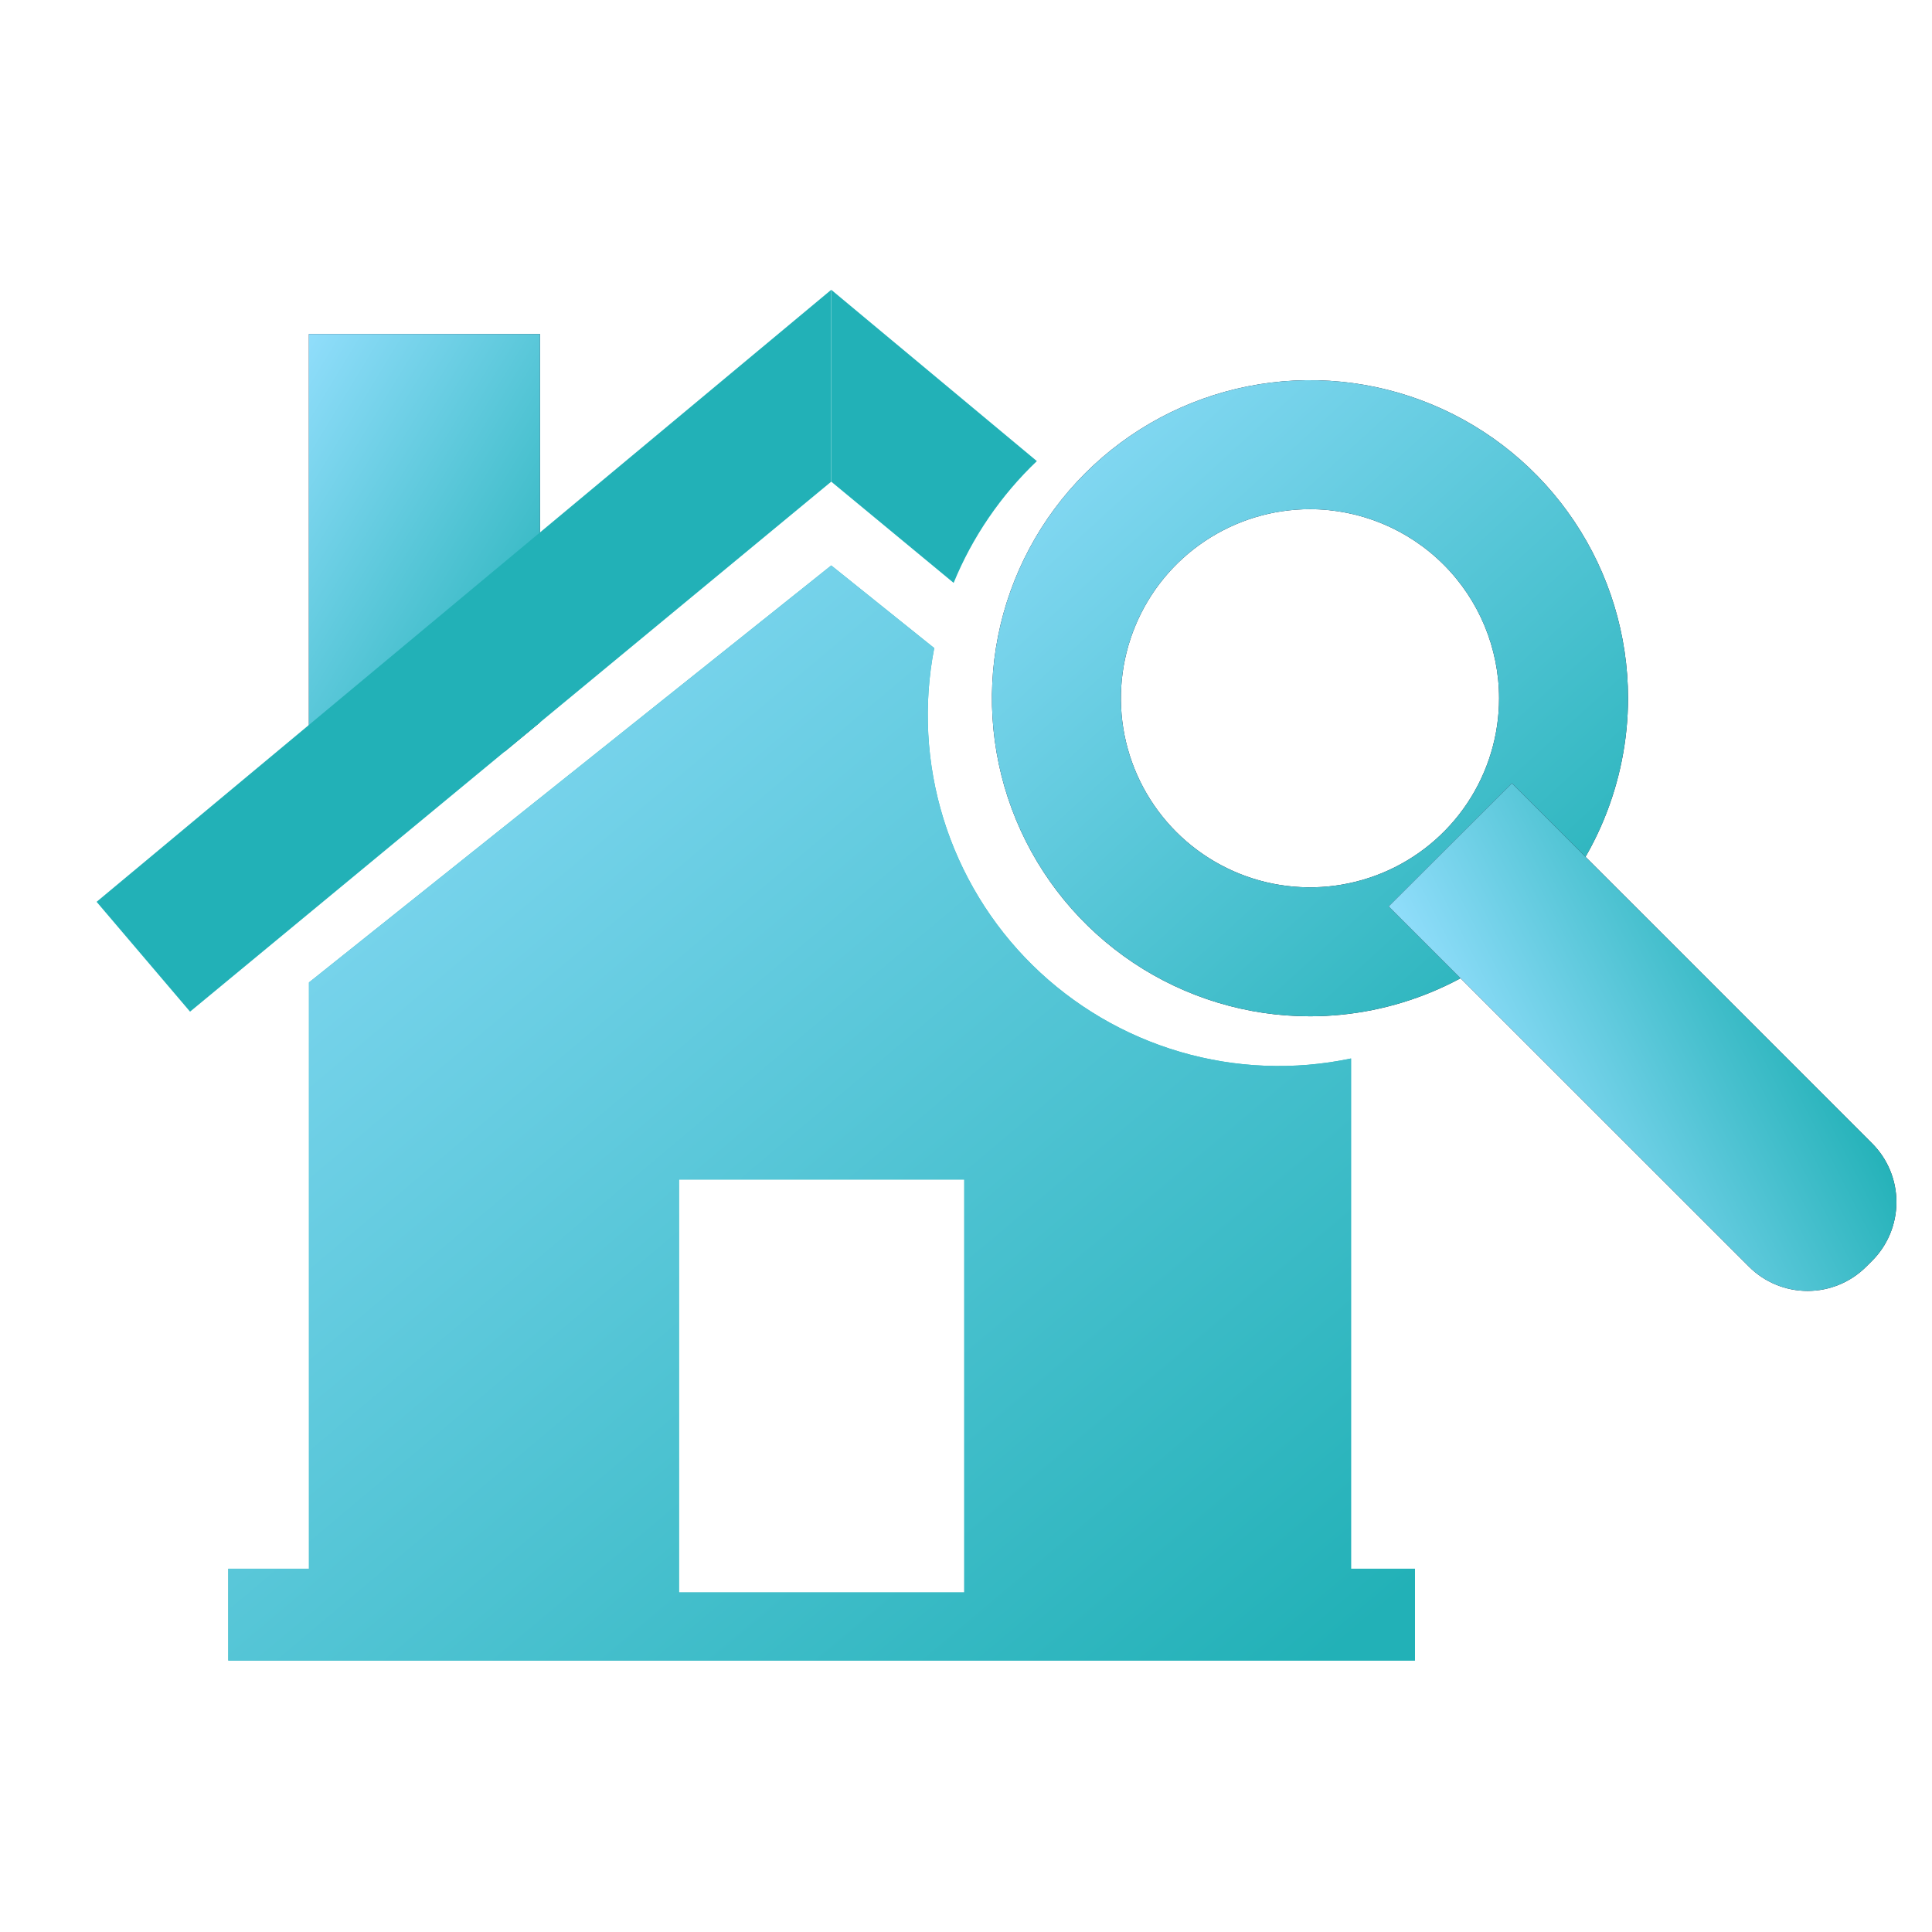
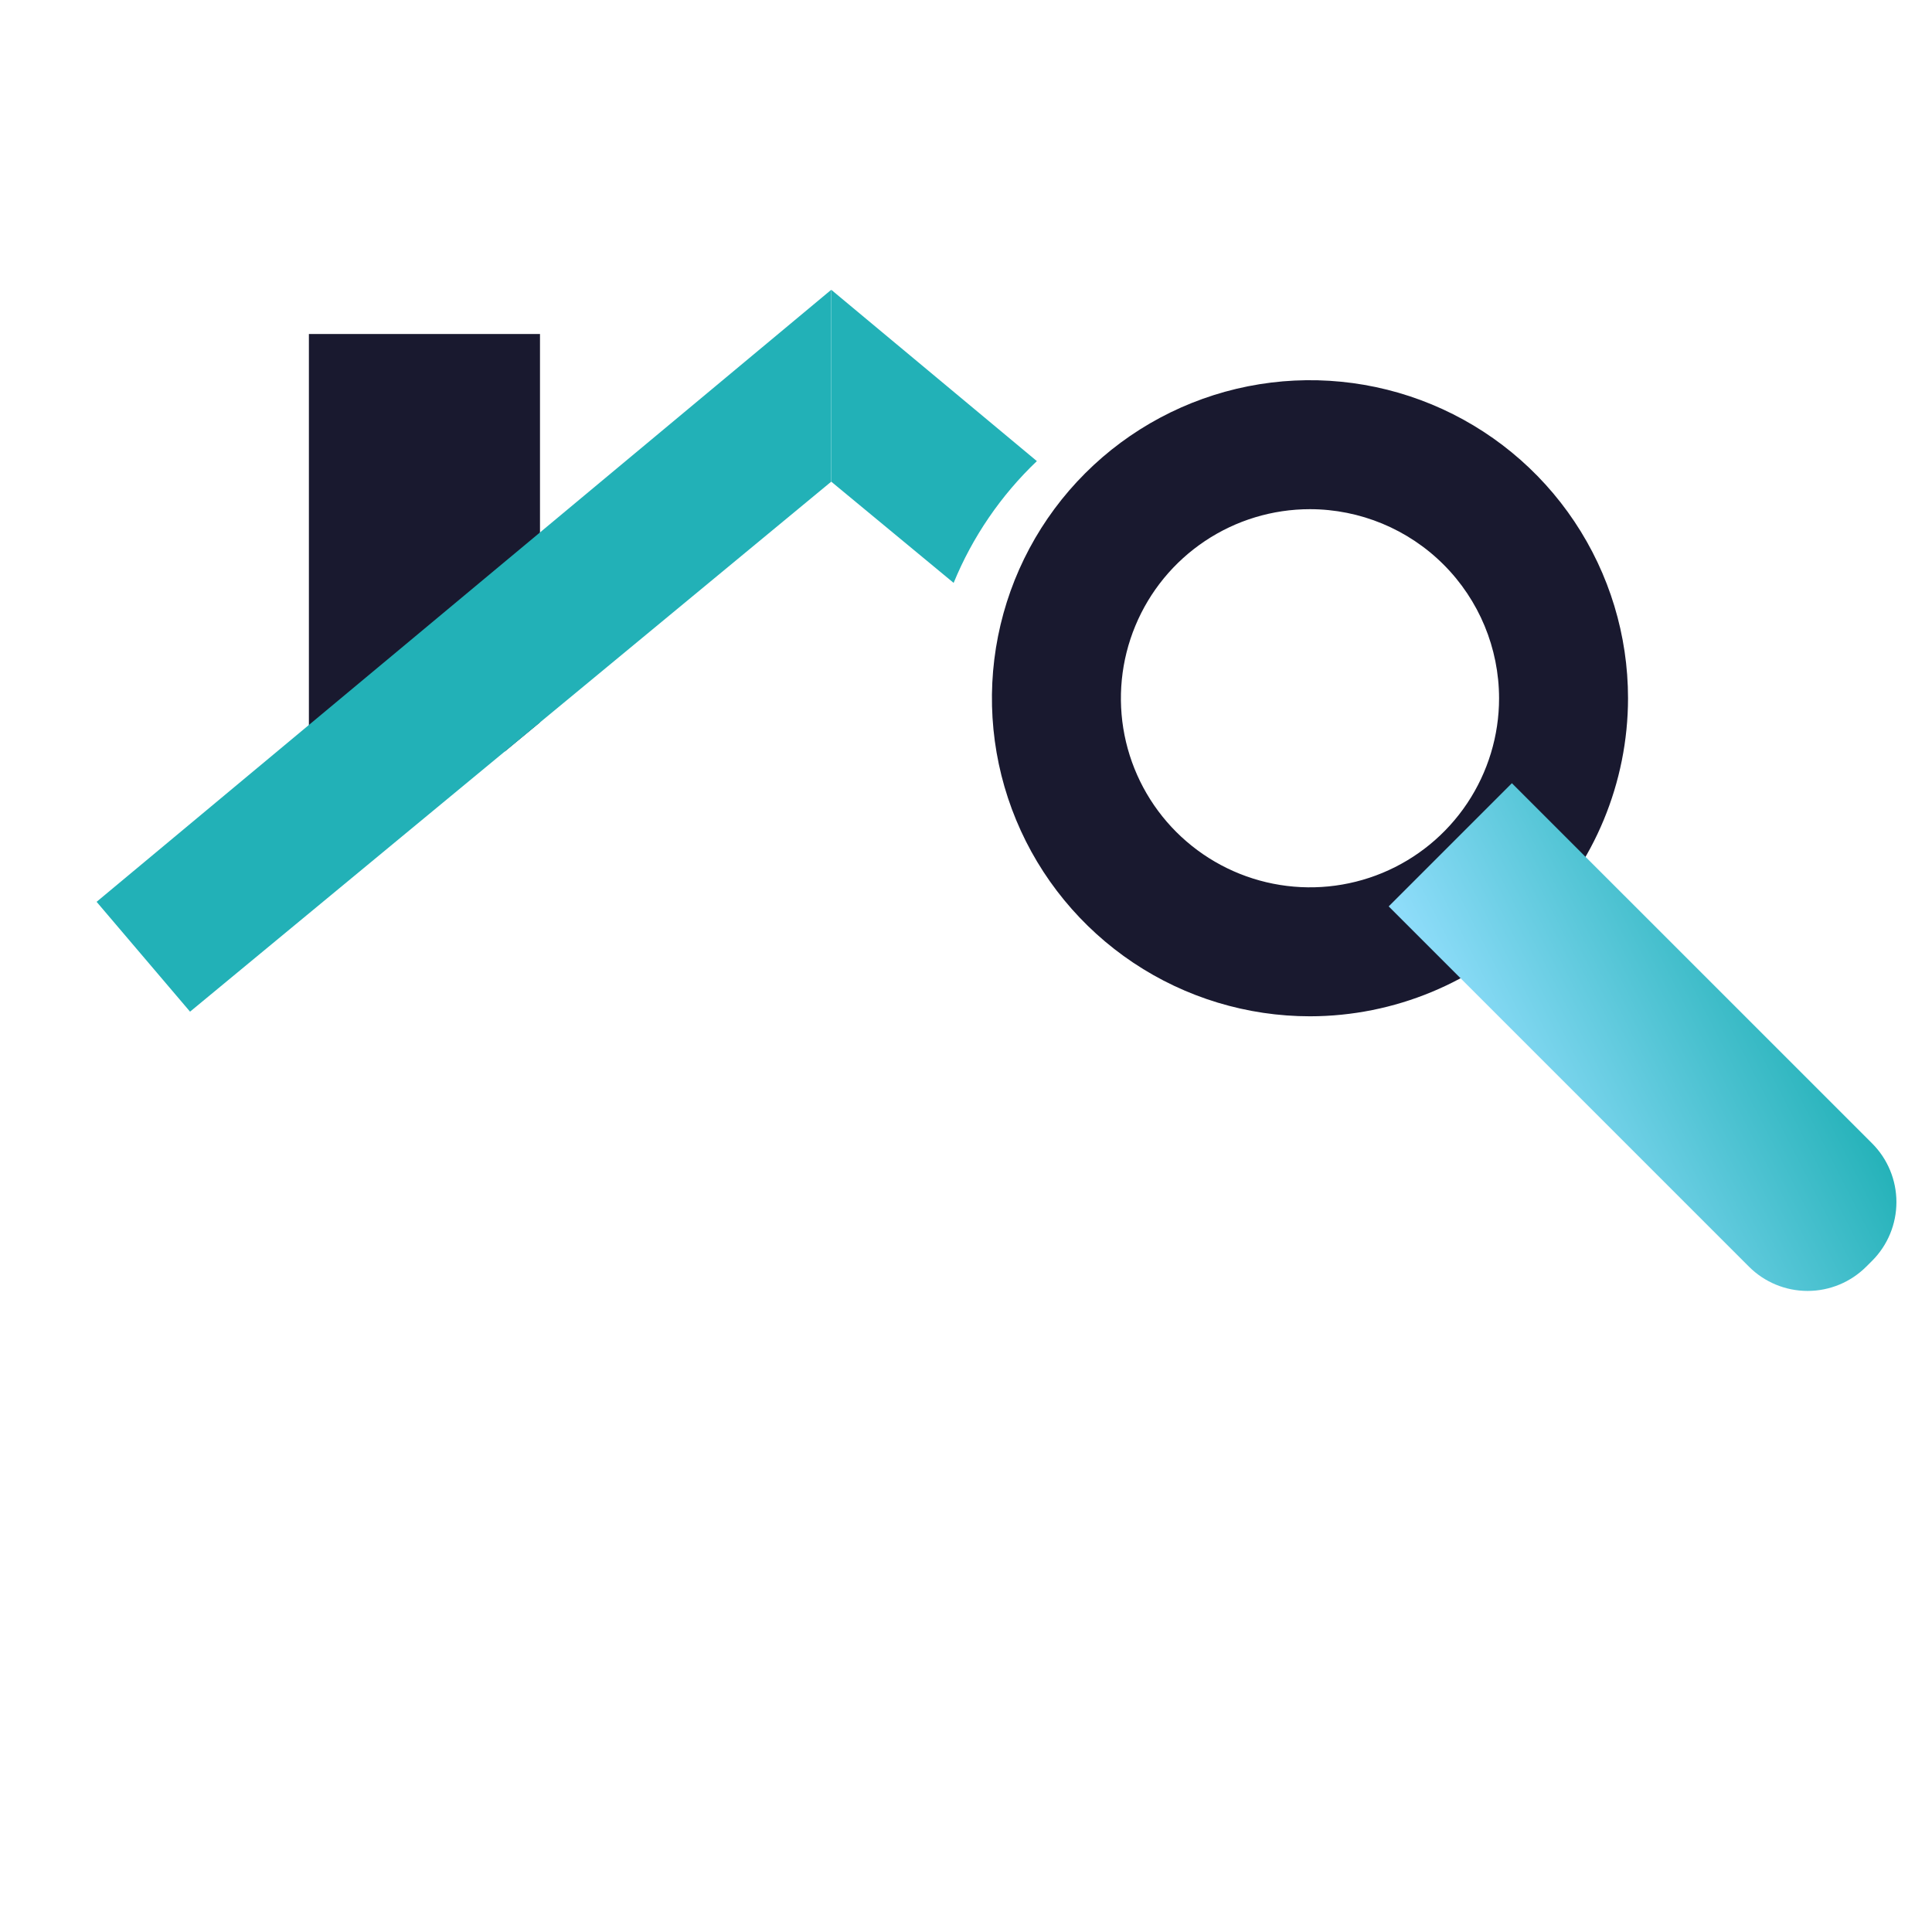
<svg xmlns="http://www.w3.org/2000/svg" width="60" height="60" viewBox="0 0 60 60" fill="none">
  <g clip-path="url(#clip0_874_1282)">
    <g clip-path="url(#clip1_874_1282)">
      <path d="M15.682 23.333H9.593V22.512V10.373H16.77V16.534V22.433L15.682 23.333Z" fill="#19192F" />
-       <path d="M15.682 23.333H9.593V22.512V10.373H16.77V16.534V22.433L15.682 23.333Z" fill="url(#paint0_linear_874_1282)" />
      <path d="M25.816 9L32.201 14.32C31.083 15.385 30.202 16.674 29.616 18.102L25.816 14.959V9Z" fill="#22B1B7" />
      <path d="M3 28.007L5.902 31.418L25.814 14.959V9L3 28.007Z" fill="#22B1B7" />
-       <path d="M41.958 48.719V32.872C40.198 33.243 38.373 33.172 36.647 32.666C34.921 32.16 33.347 31.235 32.065 29.974C30.783 28.712 29.834 27.152 29.301 25.434C28.769 23.716 28.669 21.893 29.013 20.127L25.815 17.561L9.595 30.511V48.719H7.09V51.57H43.942V48.719H41.958ZM29.946 49.455H21.086V36.63H29.946V49.455Z" fill="#22B1B7" />
-       <path d="M41.958 48.719V32.872C40.198 33.243 38.373 33.172 36.647 32.666C34.921 32.16 33.347 31.235 32.065 29.974C30.783 28.712 29.834 27.152 29.301 25.434C28.769 23.716 28.669 21.893 29.013 20.127L25.815 17.561L9.595 30.511V48.719H7.09V51.57H43.942V48.719H41.958ZM29.946 49.455H21.086V36.63H29.946V49.455Z" fill="url(#paint1_linear_874_1282)" />
      <path d="M40.683 31.562C38.729 31.562 36.819 30.983 35.195 29.898C33.571 28.812 32.304 27.27 31.557 25.465C30.809 23.66 30.614 21.674 30.995 19.758C31.376 17.842 32.317 16.082 33.698 14.701C35.079 13.319 36.839 12.379 38.755 11.997C40.672 11.616 42.658 11.812 44.462 12.559C46.267 13.307 47.81 14.573 48.895 16.197C49.981 17.822 50.56 19.731 50.56 21.685C50.557 24.304 49.516 26.814 47.664 28.666C45.812 30.518 43.301 31.559 40.683 31.562ZM40.683 15.813C39.521 15.813 38.386 16.157 37.42 16.803C36.455 17.448 35.702 18.365 35.258 19.438C34.813 20.511 34.697 21.692 34.923 22.831C35.15 23.97 35.709 25.016 36.53 25.837C37.352 26.658 38.398 27.218 39.537 27.444C40.676 27.671 41.857 27.554 42.93 27.11C44.003 26.665 44.92 25.913 45.565 24.947C46.21 23.982 46.555 22.846 46.555 21.685C46.553 20.128 45.934 18.636 44.833 17.535C43.732 16.434 42.239 15.815 40.683 15.813Z" fill="#19192F" />
-       <path d="M40.683 31.562C38.729 31.562 36.819 30.983 35.195 29.898C33.571 28.812 32.304 27.27 31.557 25.465C30.809 23.66 30.614 21.674 30.995 19.758C31.376 17.842 32.317 16.082 33.698 14.701C35.079 13.319 36.839 12.379 38.755 11.997C40.672 11.616 42.658 11.812 44.462 12.559C46.267 13.307 47.81 14.573 48.895 16.197C49.981 17.822 50.56 19.731 50.56 21.685C50.557 24.304 49.516 26.814 47.664 28.666C45.812 30.518 43.301 31.559 40.683 31.562ZM40.683 15.813C39.521 15.813 38.386 16.157 37.42 16.803C36.455 17.448 35.702 18.365 35.258 19.438C34.813 20.511 34.697 21.692 34.923 22.831C35.15 23.97 35.709 25.016 36.53 25.837C37.352 26.658 38.398 27.218 39.537 27.444C40.676 27.671 41.857 27.554 42.93 27.11C44.003 26.665 44.92 25.913 45.565 24.947C46.21 23.982 46.555 22.846 46.555 21.685C46.553 20.128 45.934 18.636 44.833 17.535C43.732 16.434 42.239 15.815 40.683 15.813Z" fill="url(#paint2_linear_874_1282)" />
-       <path d="M43.127 28.149L46.953 24.323L58.141 35.51C58.624 35.993 58.895 36.649 58.895 37.332C58.895 38.016 58.624 38.671 58.141 39.155L57.959 39.336C57.475 39.82 56.82 40.091 56.136 40.091C55.453 40.091 54.797 39.82 54.314 39.336L43.127 28.149Z" fill="#19192F" />
      <path d="M43.127 28.149L46.953 24.323L58.141 35.51C58.624 35.993 58.895 36.649 58.895 37.332C58.895 38.016 58.624 38.671 58.141 39.155L57.959 39.336C57.475 39.82 56.82 40.091 56.136 40.091C55.453 40.091 54.797 39.82 54.314 39.336L43.127 28.149Z" fill="url(#paint3_linear_874_1282)" />
    </g>
  </g>
  <defs>
    <linearGradient id="paint0_linear_874_1282" x1="9.4" y1="9.37" x2="20.582" y2="16.156" gradientUnits="userSpaceOnUse">
      <stop stop-color="#97E0FF" />
      <stop offset="1" stop-color="#22B1B7" />
    </linearGradient>
    <linearGradient id="paint1_linear_874_1282" x1="6.101" y1="14.93" x2="38.697" y2="53.638" gradientUnits="userSpaceOnUse">
      <stop stop-color="#97E0FF" />
      <stop offset="1" stop-color="#22B1B7" />
    </linearGradient>
    <linearGradient id="paint2_linear_874_1282" x1="30.274" y1="10.279" x2="49.409" y2="31.249" gradientUnits="userSpaceOnUse">
      <stop stop-color="#97E0FF" />
      <stop offset="1" stop-color="#22B1B7" />
    </linearGradient>
    <linearGradient id="paint3_linear_874_1282" x1="42.017" y1="27.245" x2="51.789" y2="22.237" gradientUnits="userSpaceOnUse">
      <stop stop-color="#97E0FF" />
      <stop offset="1" stop-color="#22B1B7" />
    </linearGradient>
    <clipPath id="clip0_874_1282">
      <rect width="60" height="60" fill="white" />
    </clipPath>
    <clipPath id="clip1_874_1282">
      <rect width="60" height="60" fill="white" />
    </clipPath>
  </defs>
</svg>